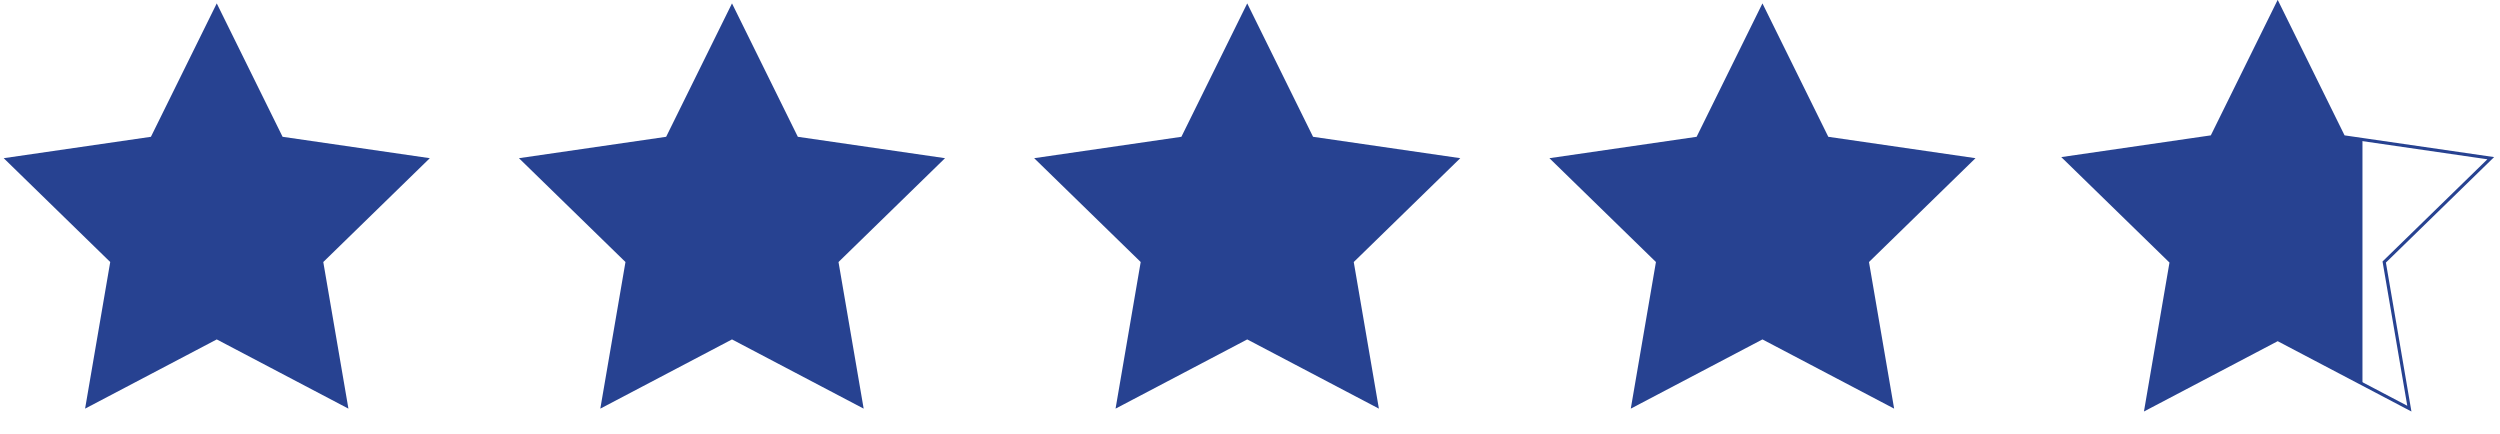
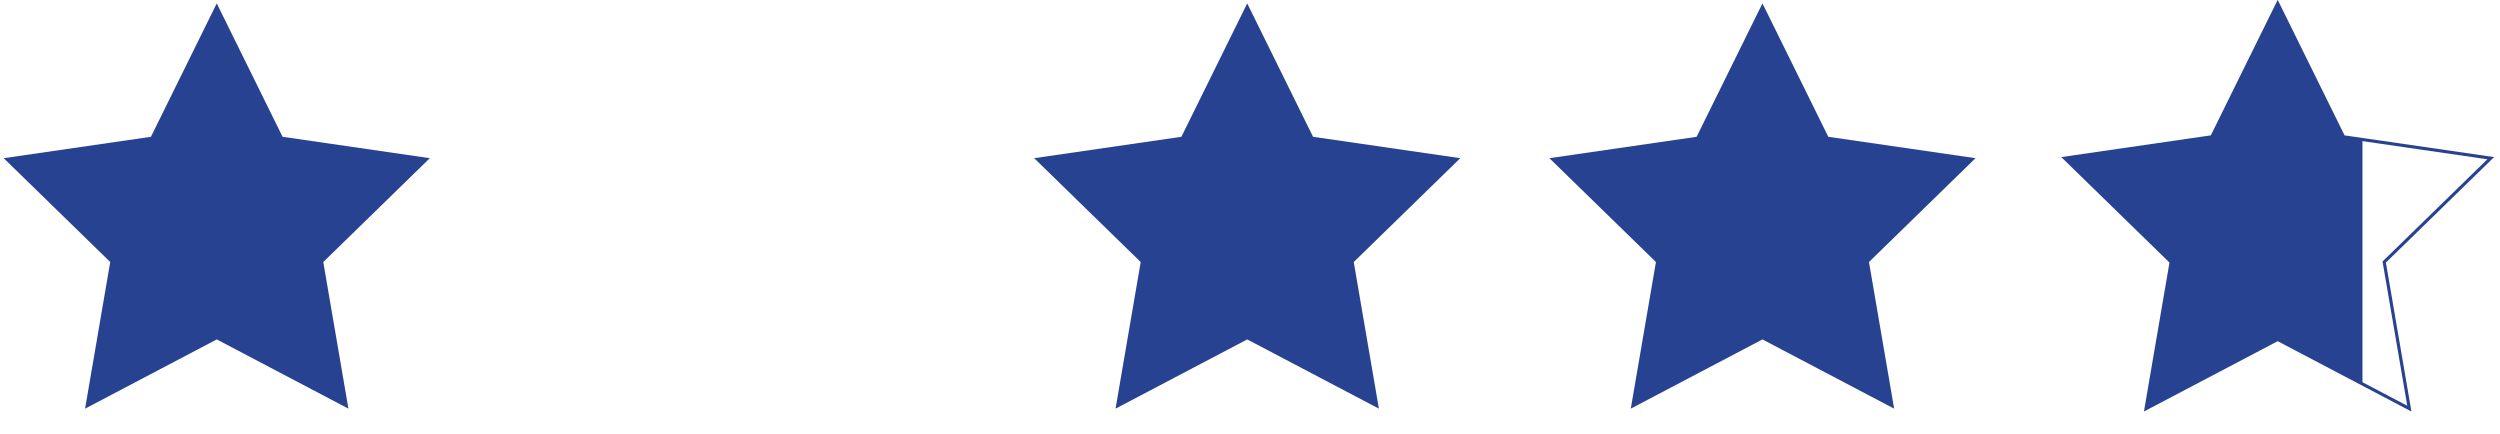
<svg xmlns="http://www.w3.org/2000/svg" height="249.715" width="1440" version="1.1" id="Layer_1" x="0px" y="0px" viewBox="281.6 318.836 1440 249.715" style="max-height: 500px" xml:space="preserve">
  <style type="text/css">
	.st0{fill:#274291;}
	.st1{fill:none;stroke:#274291;stroke-width:1.806;stroke-miterlimit:10;}
	.st2{fill:none;}
</style>
  <g>
    <polygon class="st0" points="406.45,320.79 444.37,397.63 529.17,409.95 467.81,469.76 482.29,554.21 406.45,514.34 330.61,554.21    345.09,469.76 283.73,409.95 368.53,397.63" />
-     <polygon class="st0" points="703.23,320.79 741.15,397.63 825.94,409.95 764.58,469.76 779.07,554.21 703.23,514.34 627.38,554.21    641.87,469.76 580.51,409.95 665.3,397.63" />
    <polygon class="st0" points="1000,320.79 1037.92,397.63 1122.72,409.95 1061.36,469.76 1075.84,554.21 1000,514.34 924.16,554.21    938.64,469.76 877.28,409.95 962.08,397.63" />
    <polygon class="st0" points="1296.77,320.79 1334.7,397.63 1419.49,409.95 1358.13,469.76 1372.62,554.21 1296.77,514.34    1220.93,554.21 1235.42,469.76 1174.06,409.95 1258.85,397.63" />
    <polygon class="st1" points="1593.55,320.79 1631.47,397.63 1716.27,409.95 1654.91,469.76 1669.39,554.21 1593.55,514.34    1517.71,554.21 1532.19,469.76 1470.83,409.95 1555.63,397.63" />
    <polygon class="st0" points="1642.38,399.22 1642.38,540.01 1593.55,514.34 1517.71,554.21 1532.19,469.76 1470.83,409.95    1555.63,397.63 1593.55,320.79 1631.47,397.63" />
    <polygon class="st2" points="1642.38,399.22 1642.38,540.01 1593.55,514.34 1517.71,554.21 1532.19,469.76 1470.83,409.95    1555.63,397.63 1593.55,320.79 1631.47,397.63" />
  </g>
</svg>